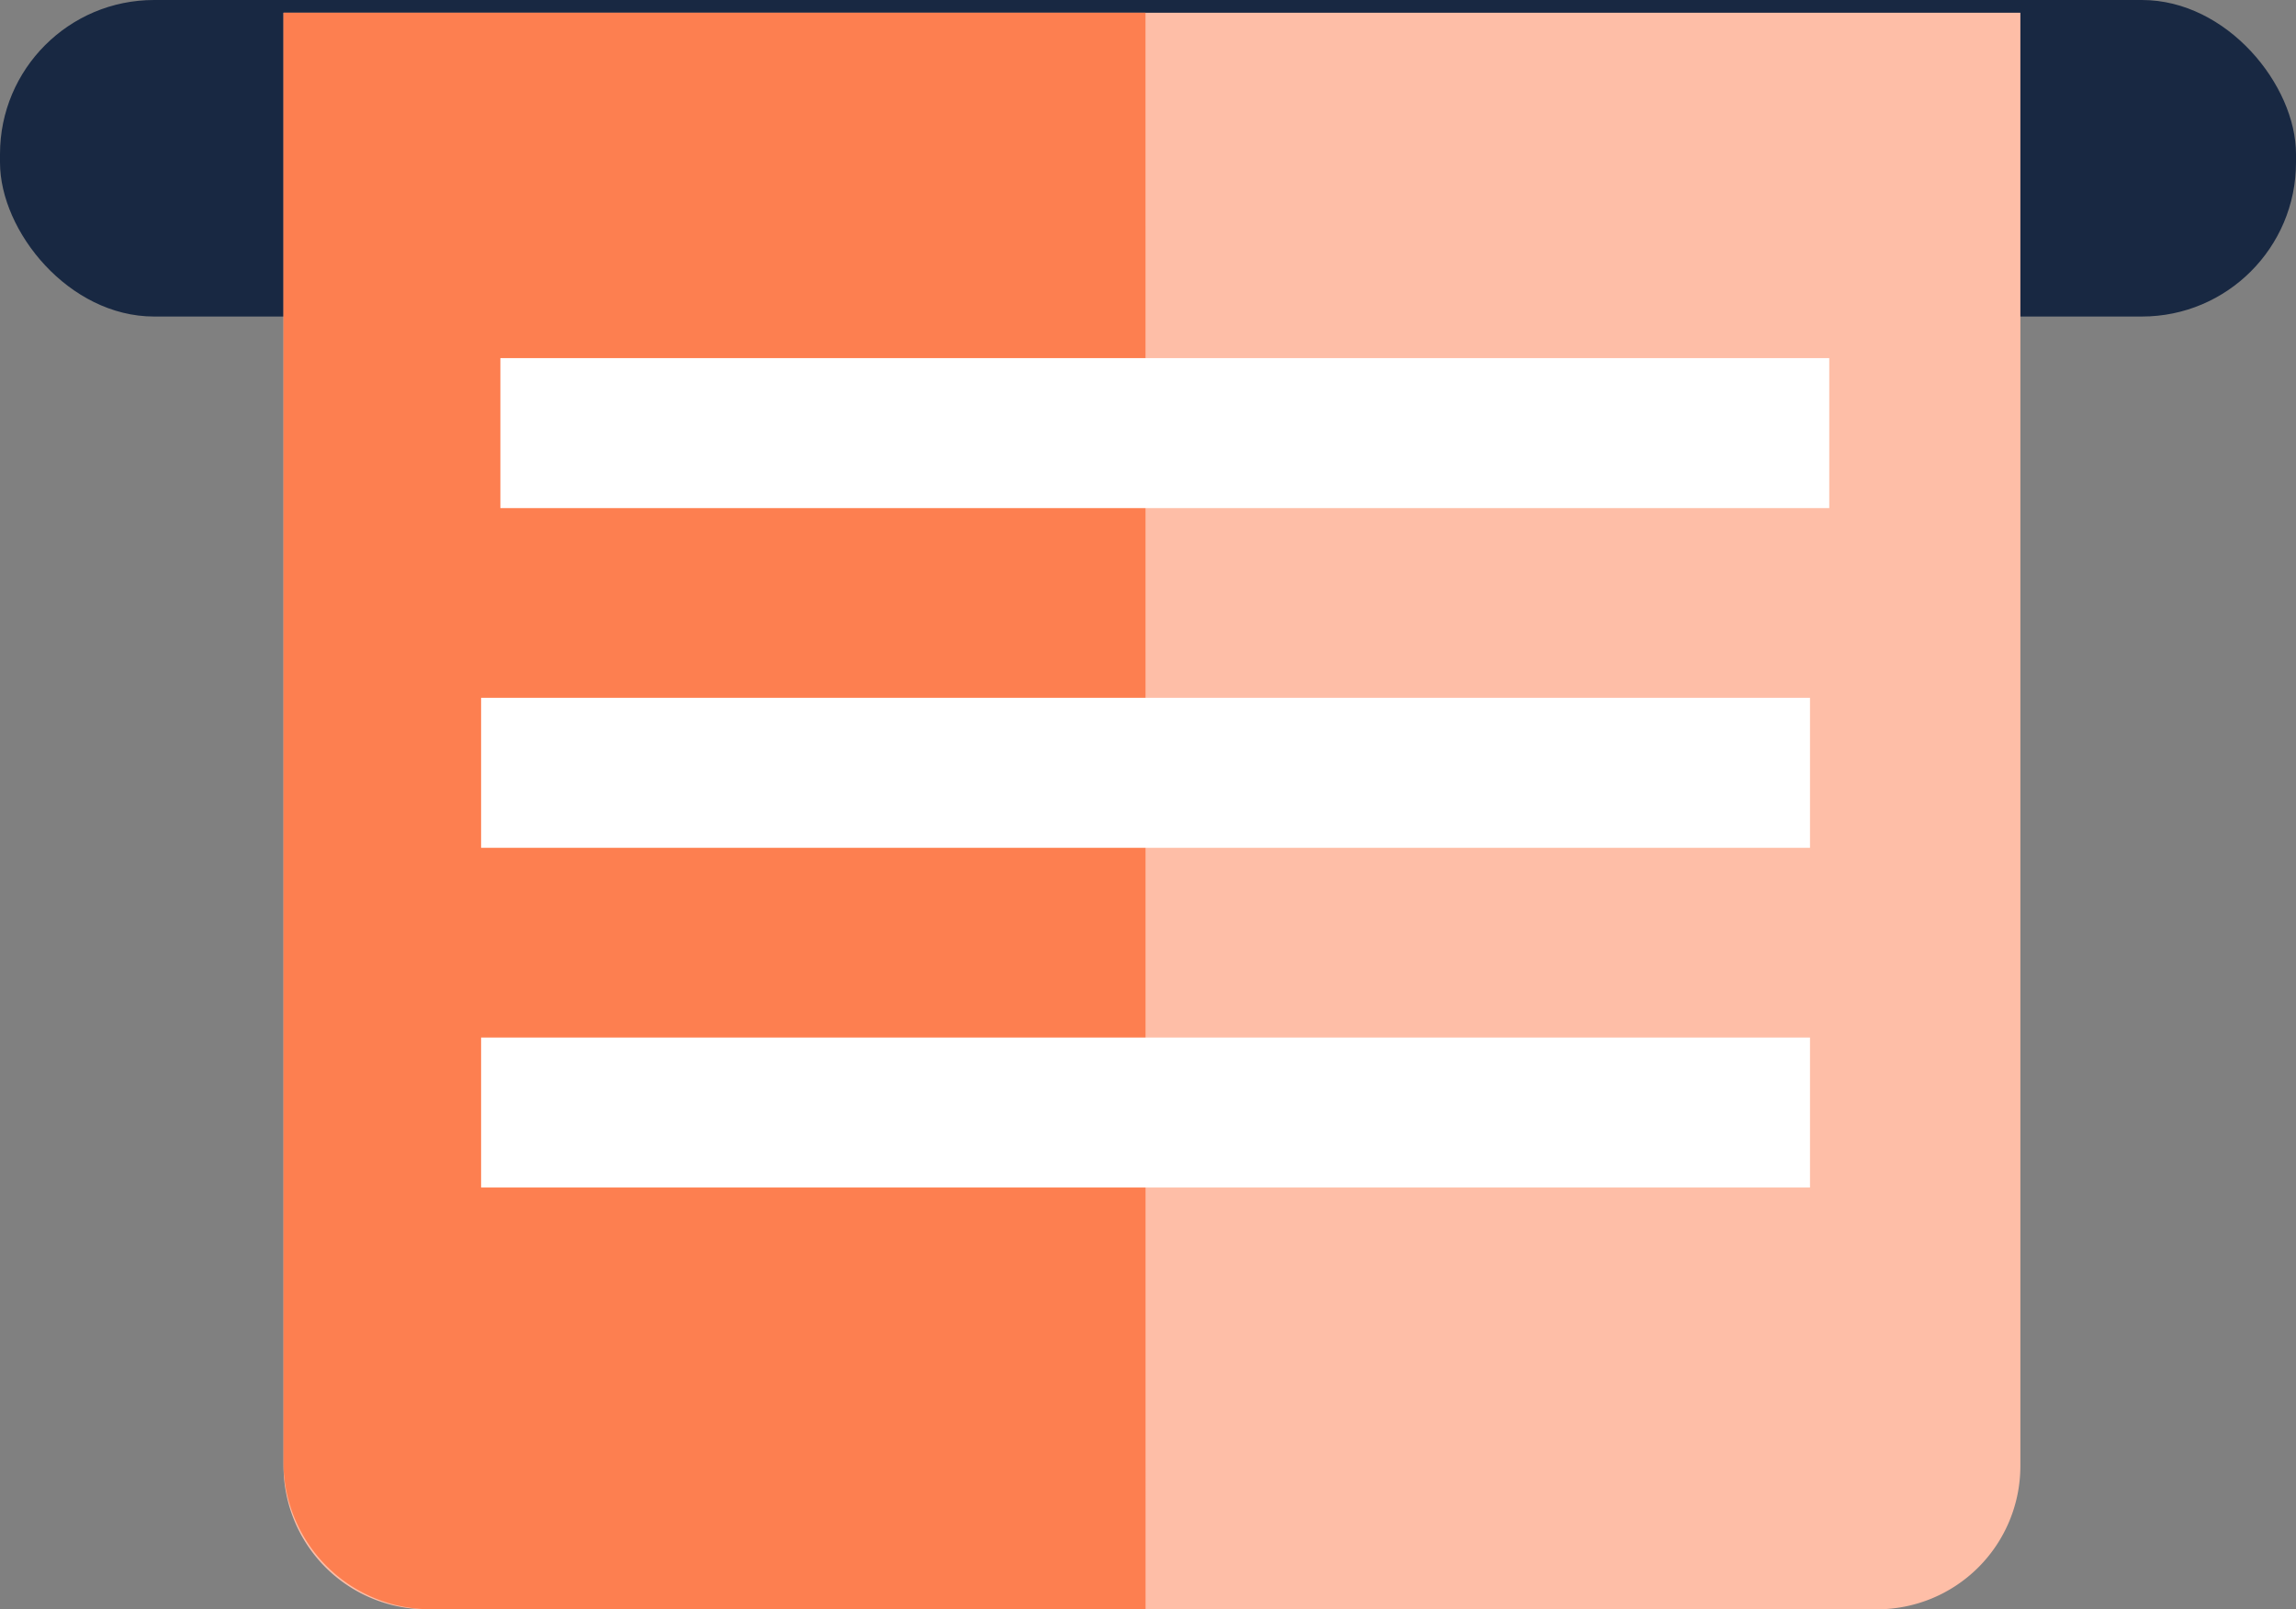
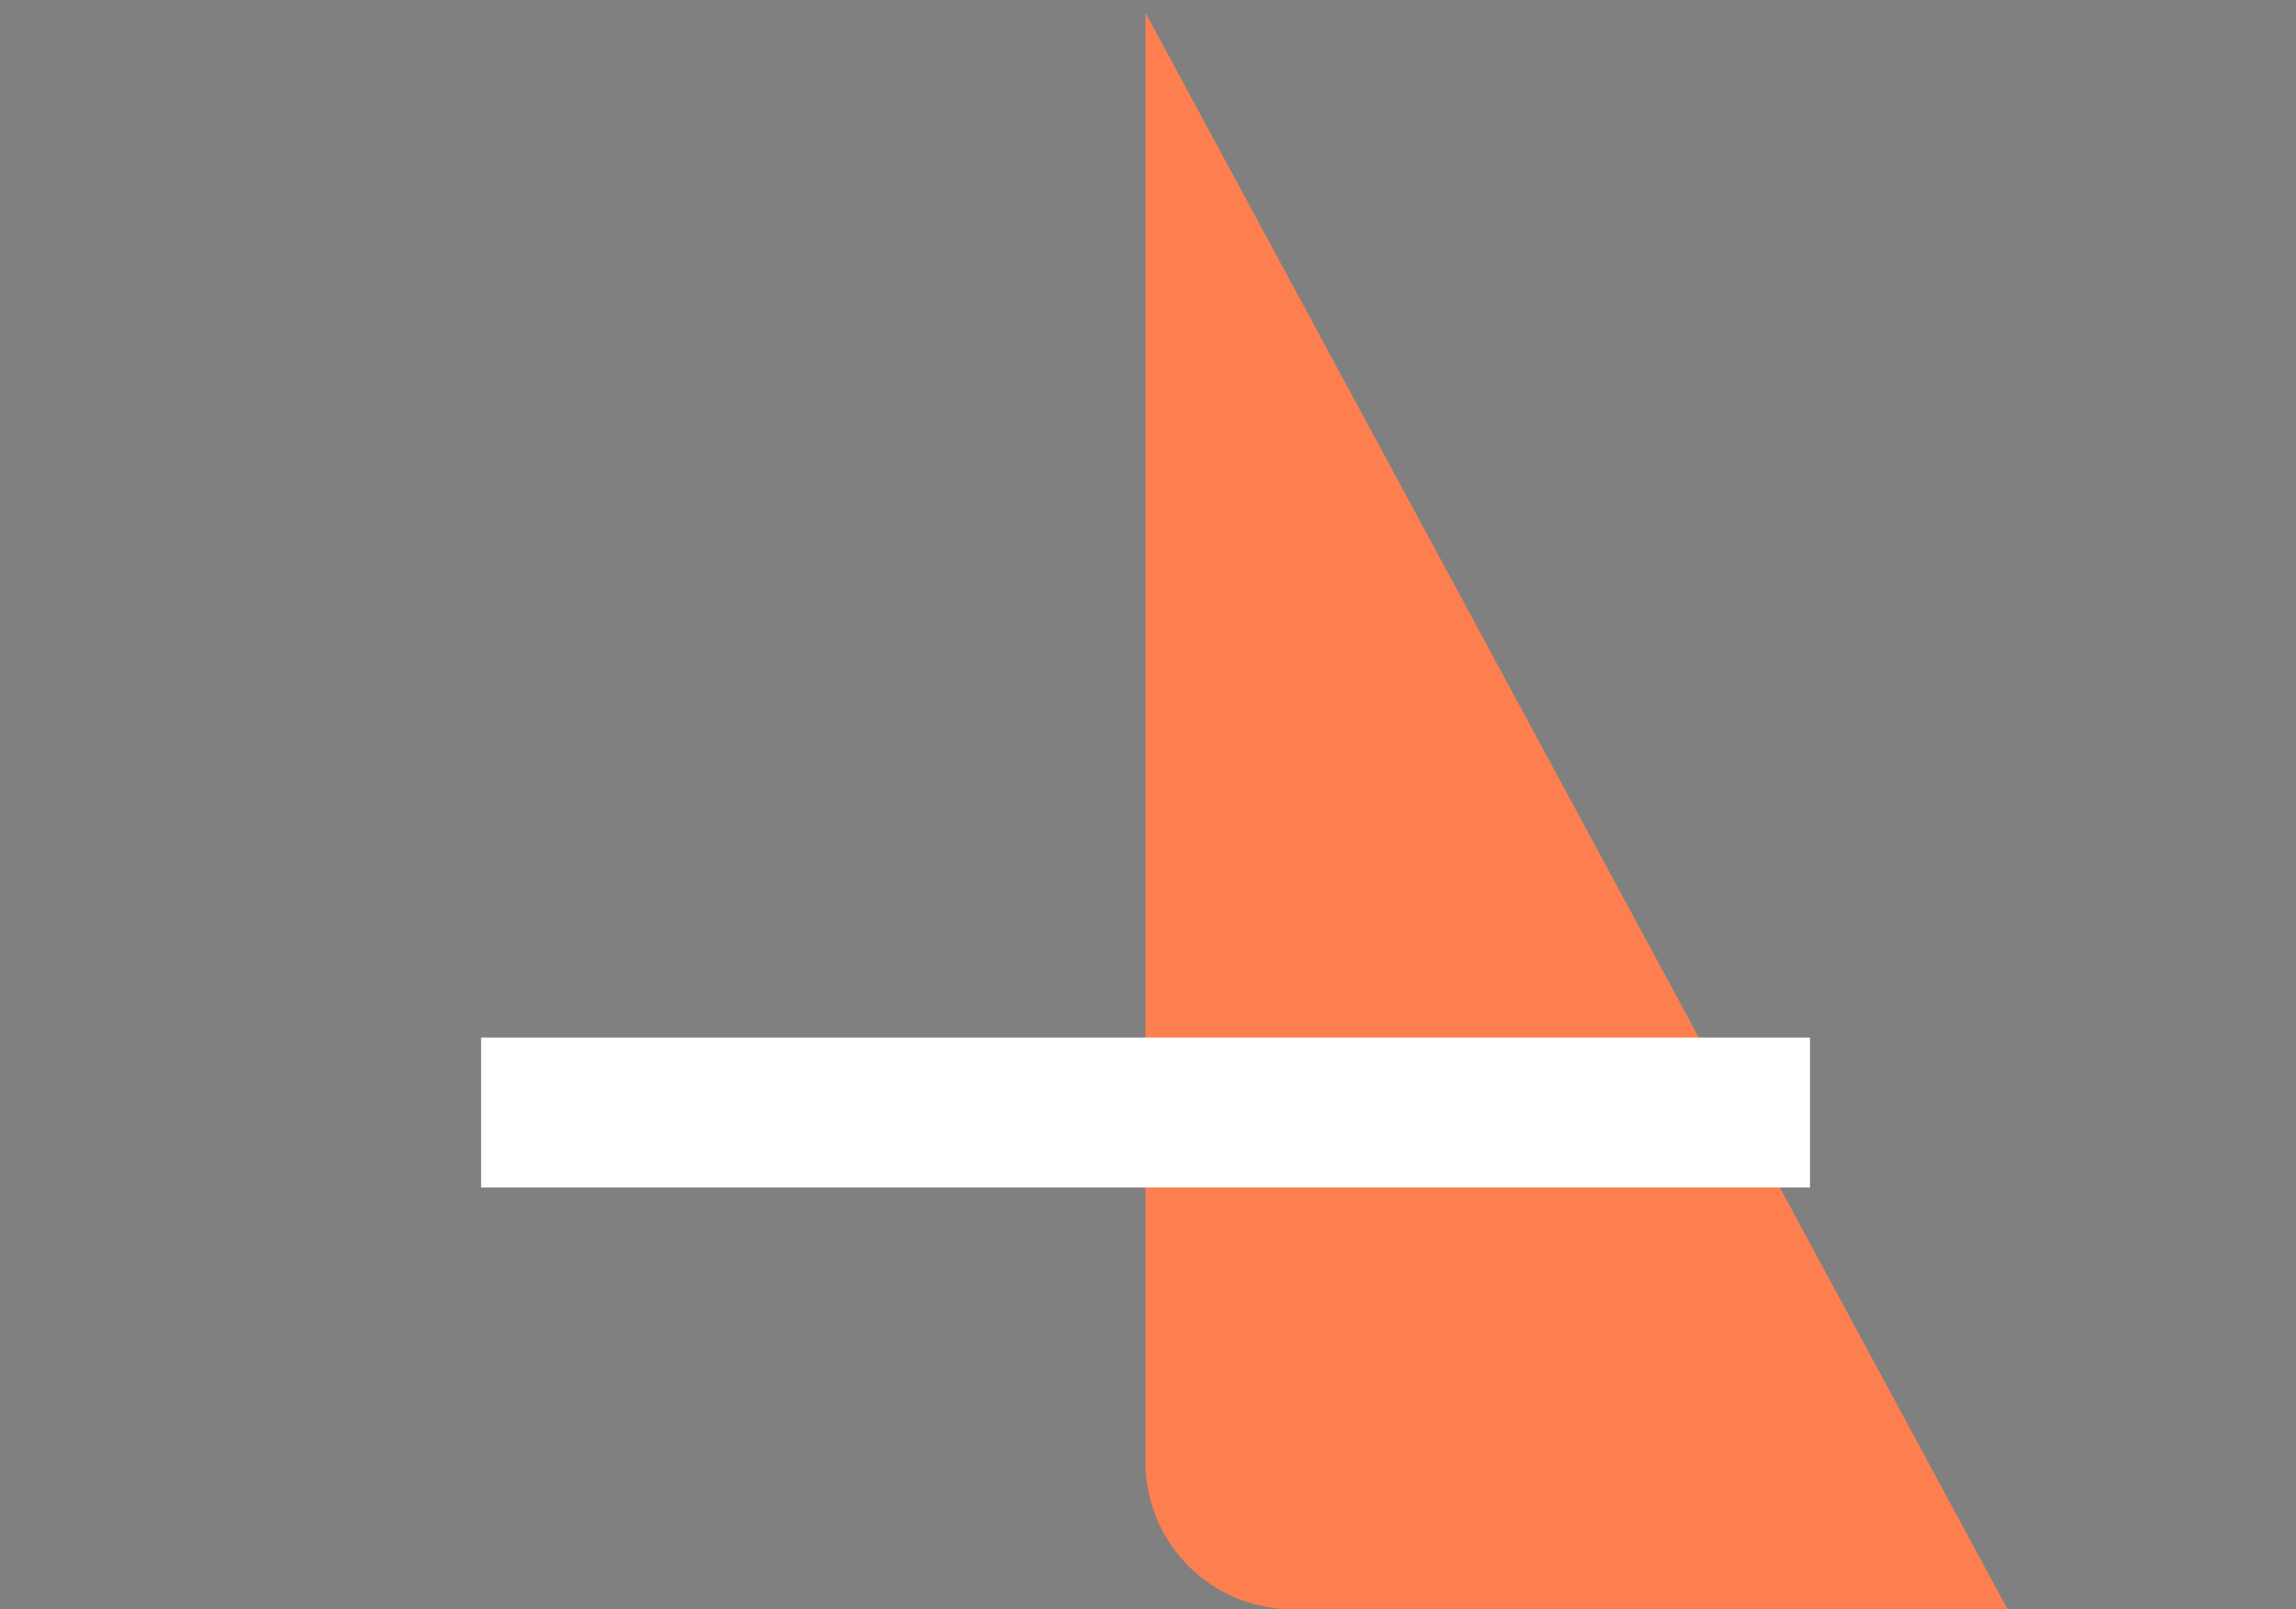
<svg xmlns="http://www.w3.org/2000/svg" id="_7Cz0Kx.tif" data-name="7Cz0Kx.tif" width="39.801" height="27.897" viewBox="0 0 39.801 27.897">
  <rect x="0" y="0" width="39.801" height="27.897" fill="#808080" stroke="none" />
-   <rect id="Rettangolo_1829" data-name="Rettangolo 1829" width="39.801" height="5.487" rx="2.671" transform="translate(0)" fill="#182842" />
-   <path id="Rettangolo_1830" data-name="Rettangolo 1830" d="M0,0H30.108a0,0,0,0,1,0,0V25.192a2.485,2.485,0,0,1-2.485,2.485H2.485A2.485,2.485,0,0,1,0,25.192V0A0,0,0,0,1,0,0Z" transform="translate(4.915 0.221)" fill="#febea7" />
-   <path id="Tracciato_926" data-name="Tracciato 926" d="M222.577,561.876H207.634V587a2.552,2.552,0,0,0,2.553,2.552h12.391Z" transform="translate(-202.72 -561.655)" fill="#fd7f50" />
+   <path id="Tracciato_926" data-name="Tracciato 926" d="M222.577,561.876V587a2.552,2.552,0,0,0,2.553,2.552h12.391Z" transform="translate(-202.72 -561.655)" fill="#fd7f50" />
  <g id="Raggruppa_1498" data-name="Raggruppa 1498" transform="translate(8.34 6.208)">
-     <rect id="Rettangolo_1831" data-name="Rettangolo 1831" width="23.036" height="2.6" transform="translate(0.334)" fill="#fff" />
-     <rect id="Rettangolo_1832" data-name="Rettangolo 1832" width="23.036" height="2.6" transform="translate(0 5.889)" fill="#fff" />
    <rect id="Rettangolo_1833" data-name="Rettangolo 1833" width="23.036" height="2.6" transform="translate(0 11.778)" fill="#fff" />
  </g>
</svg>